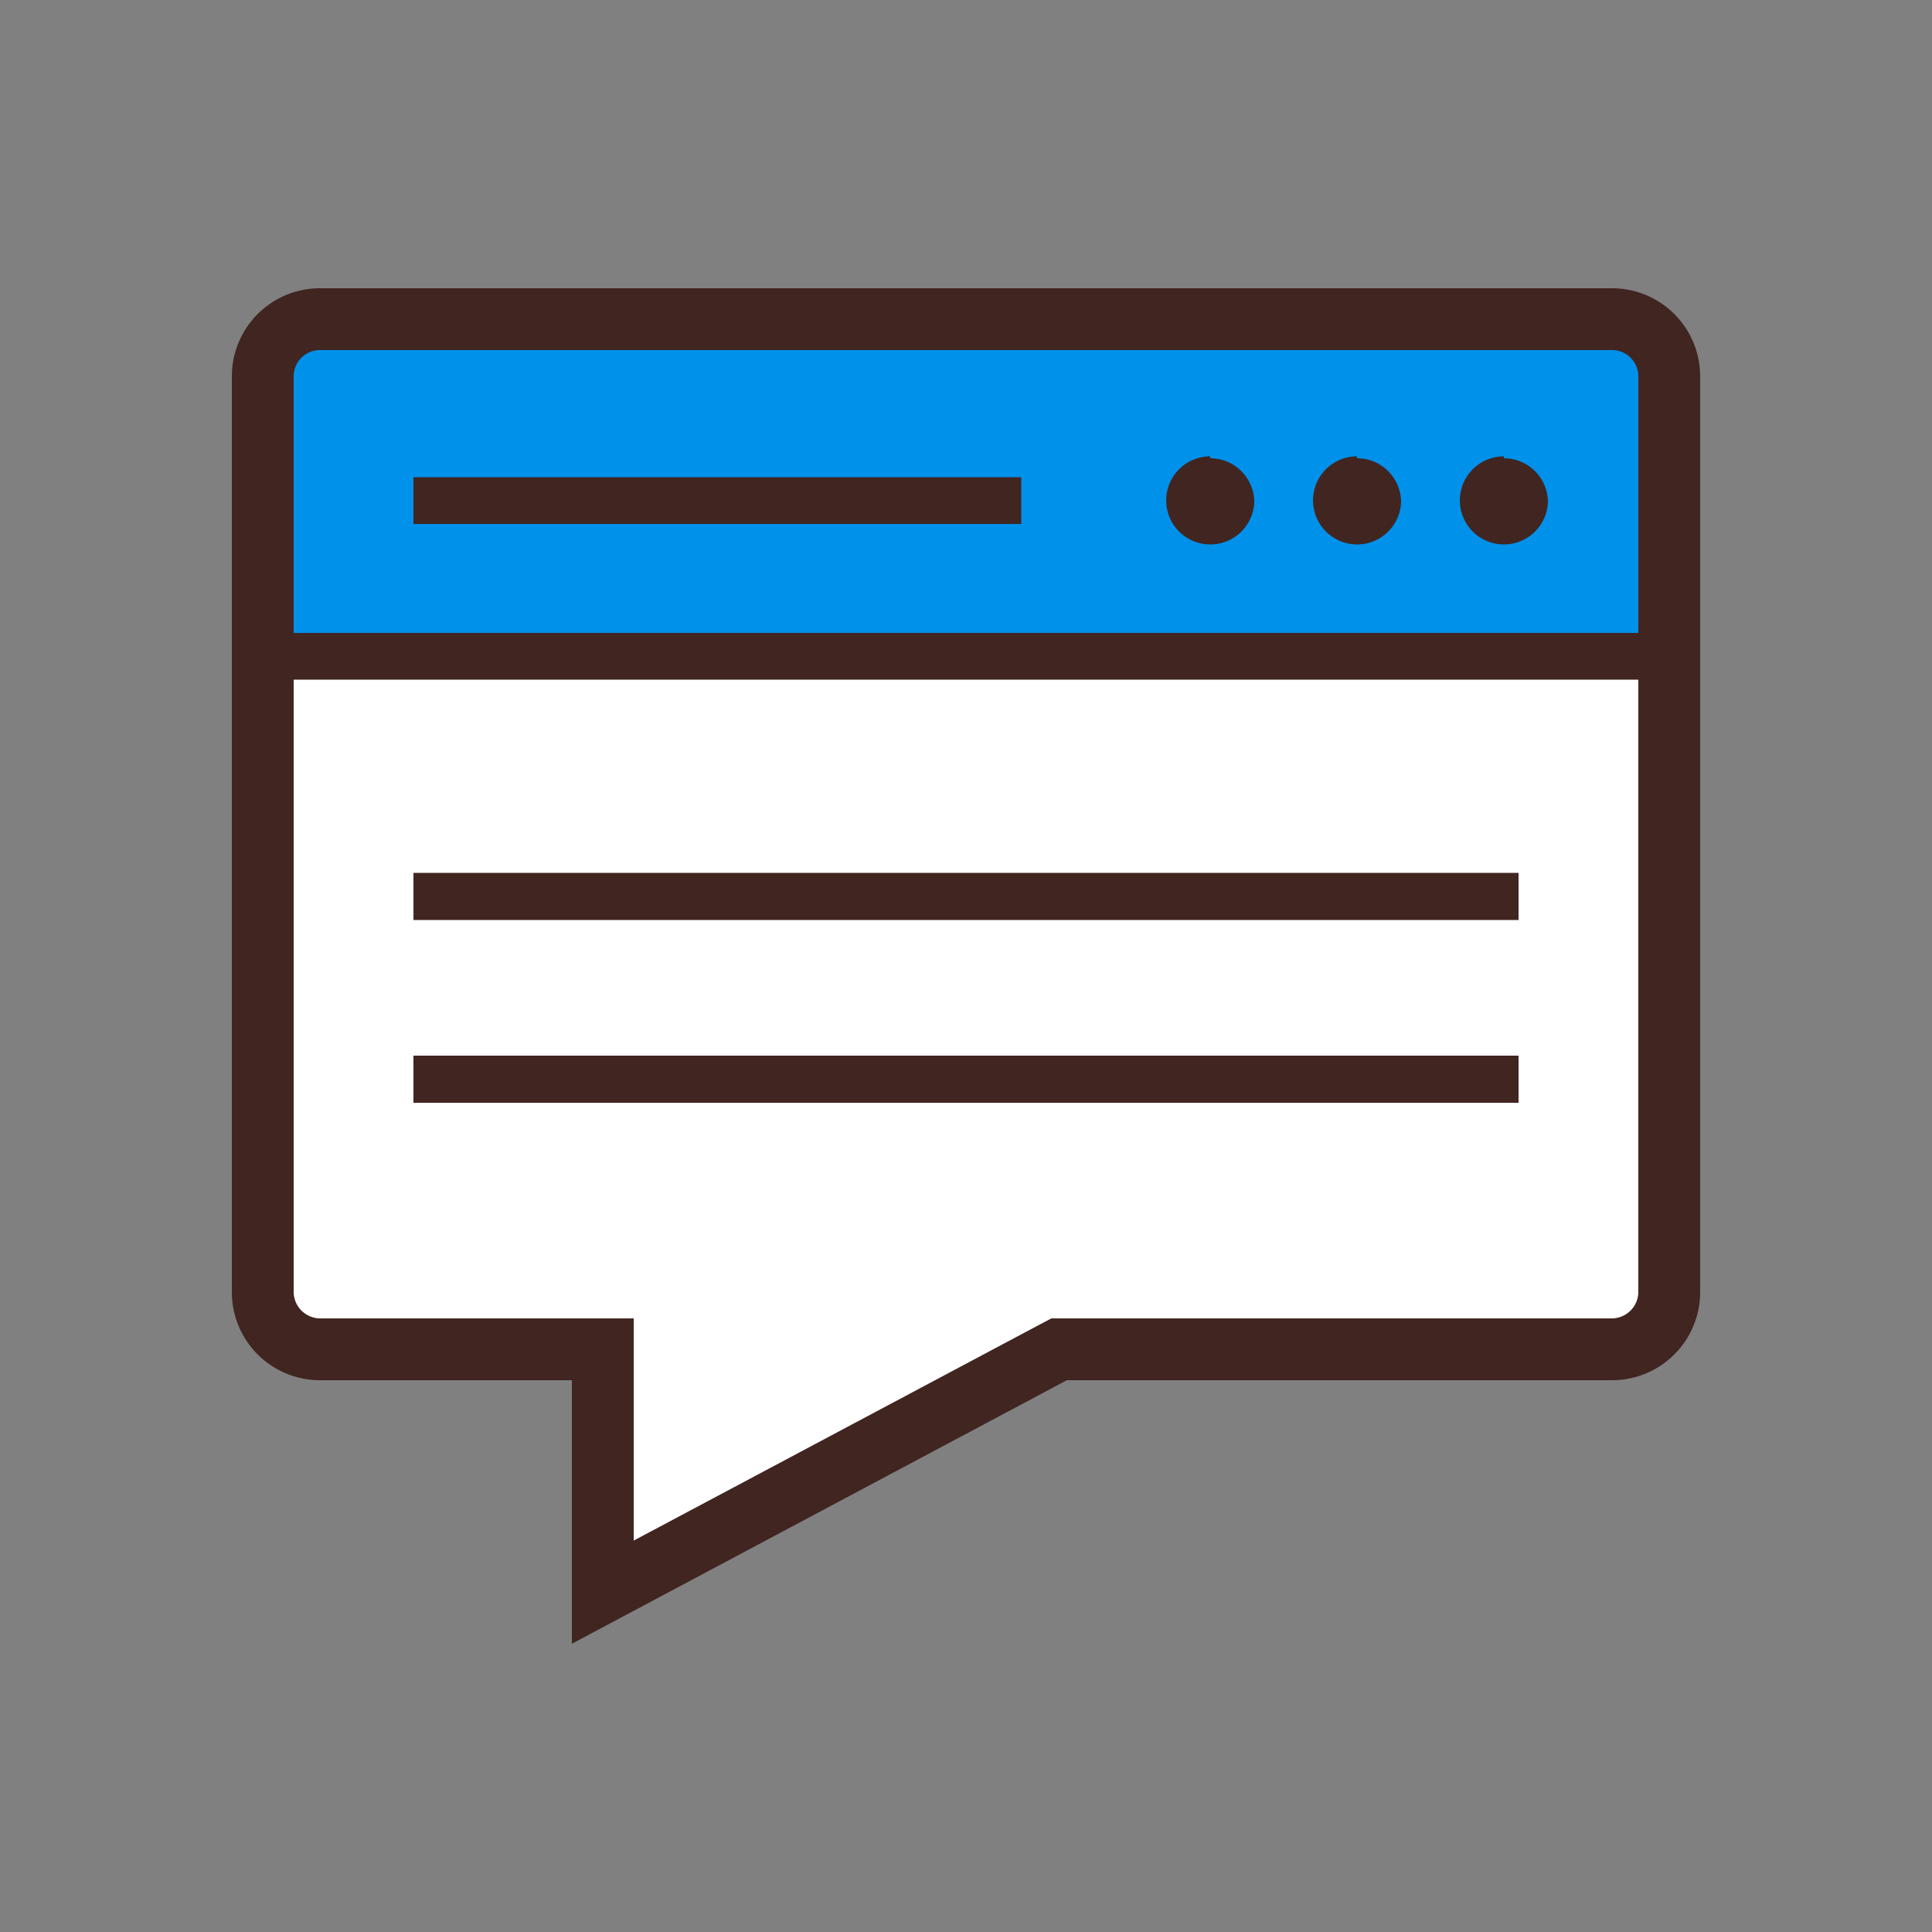
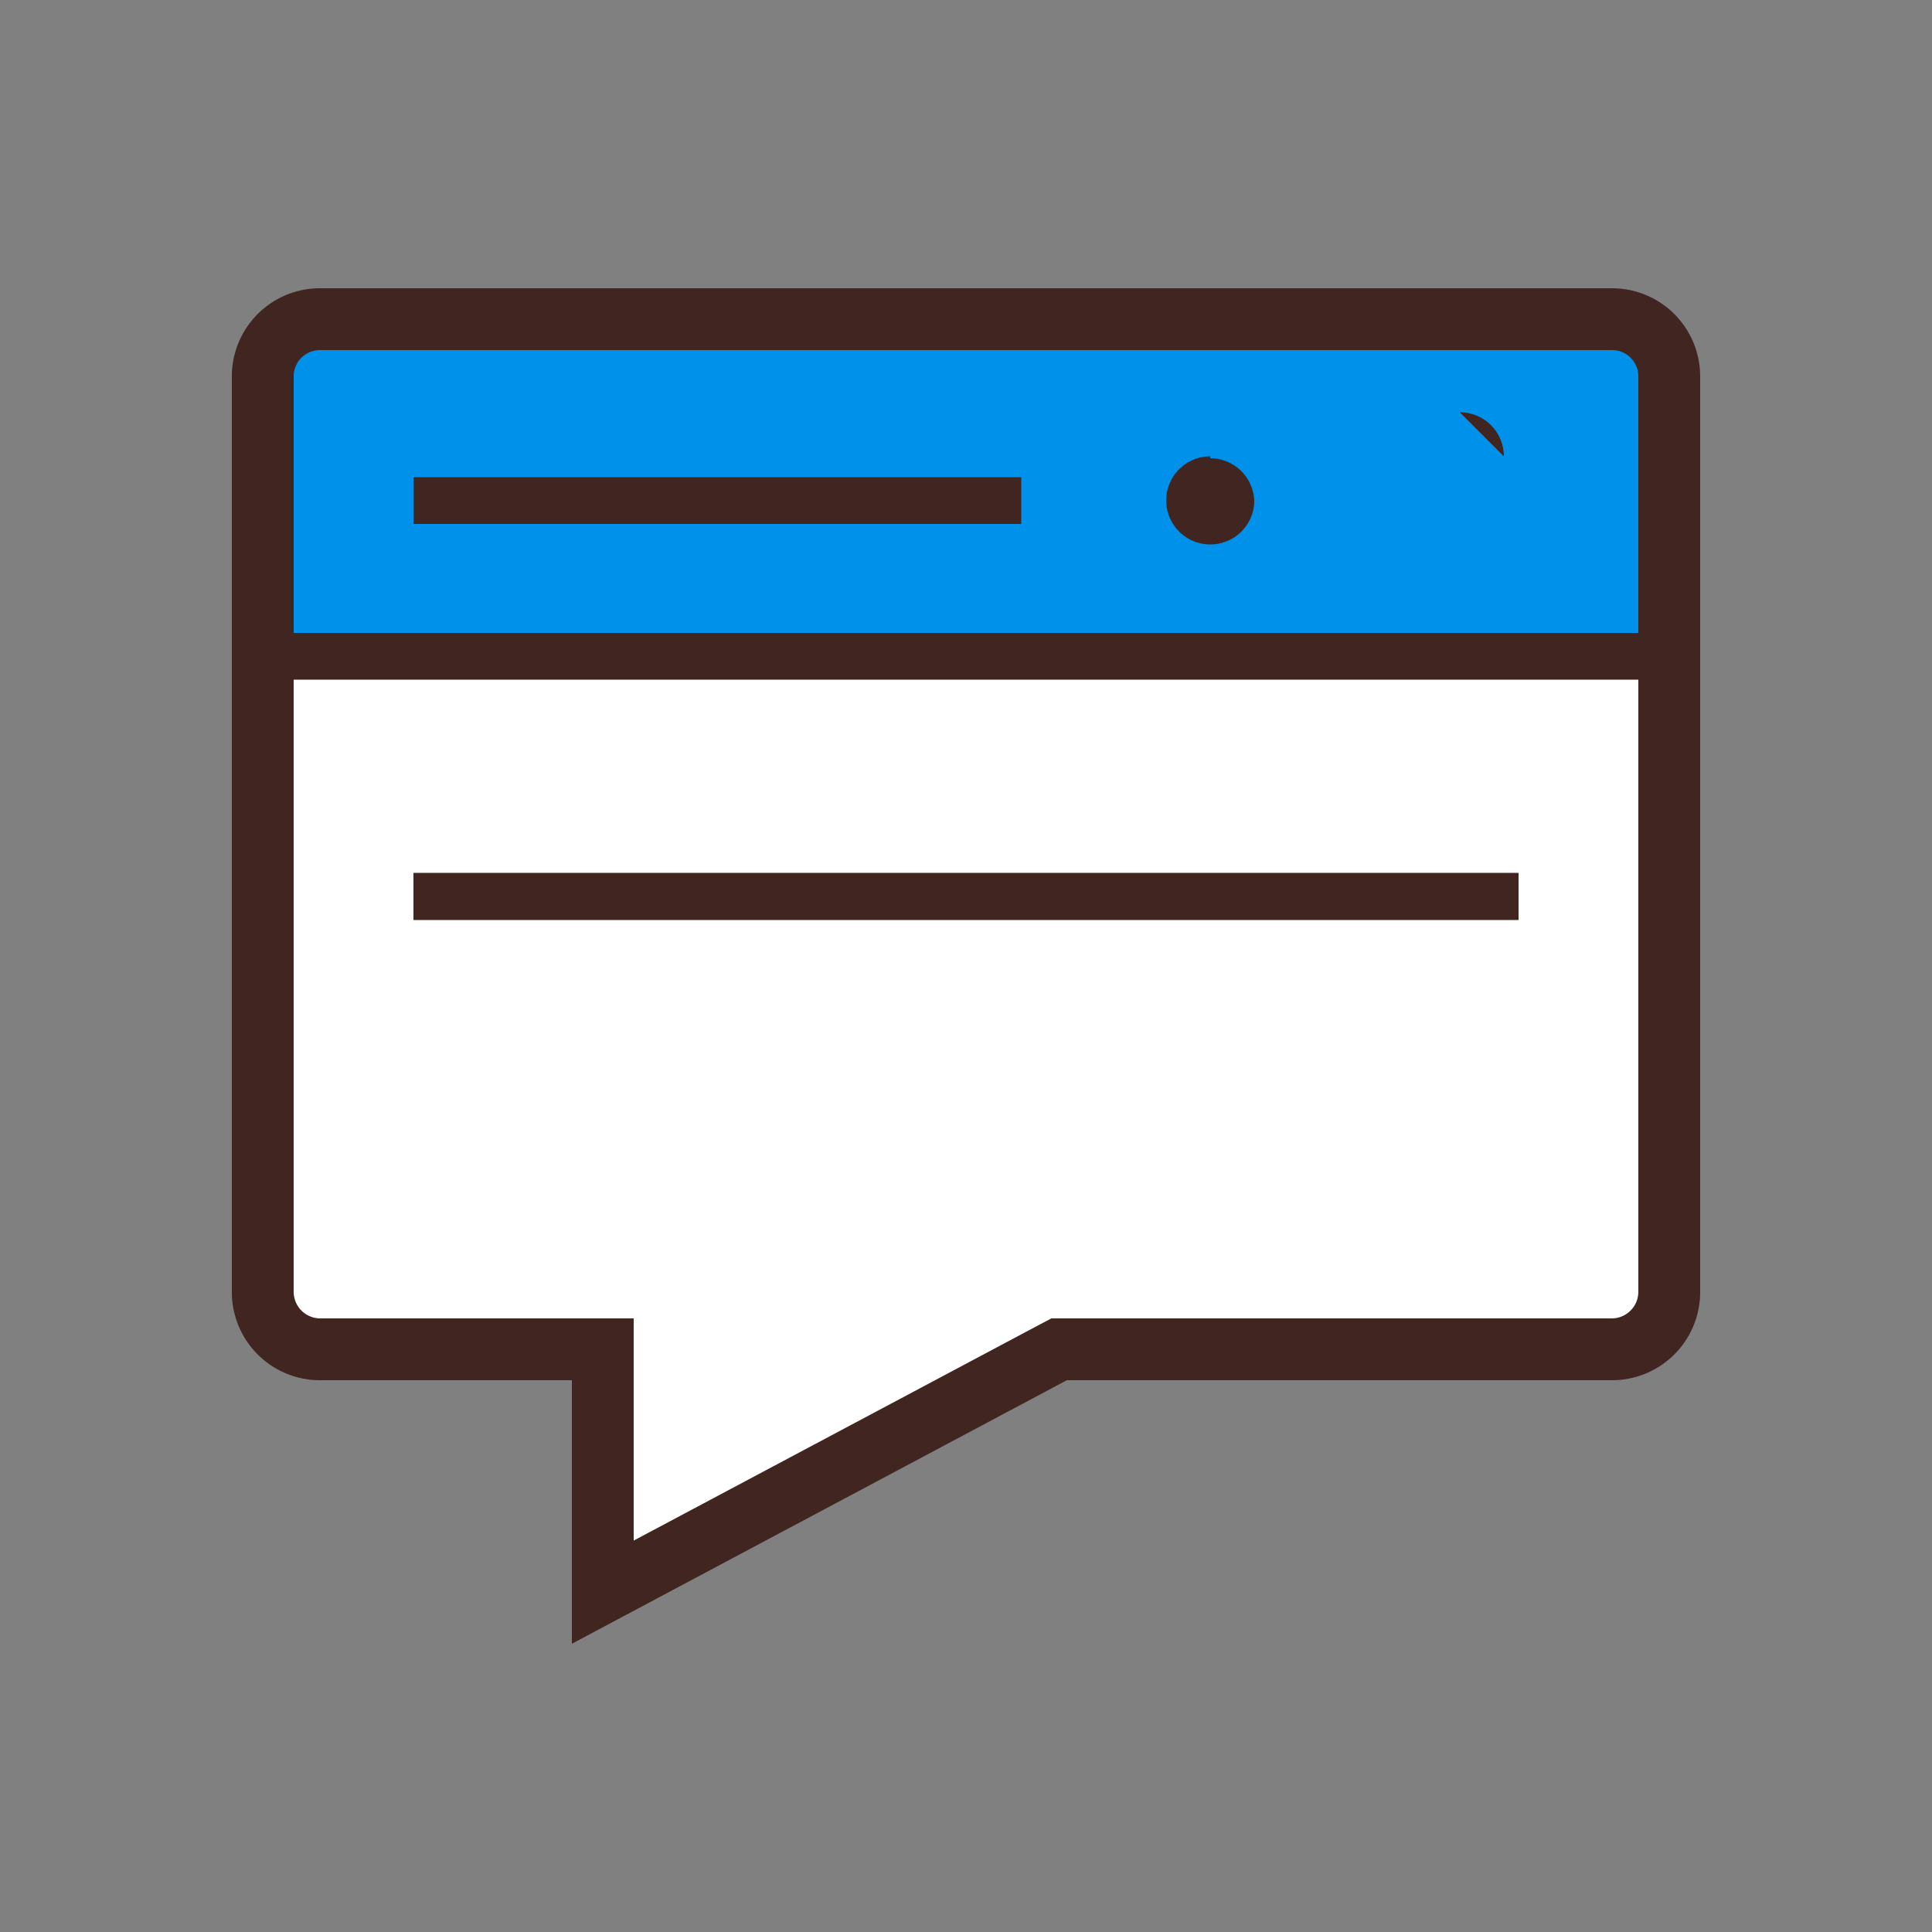
<svg xmlns="http://www.w3.org/2000/svg" viewBox="0 0 50 50">
  <rect x="0" y="0" width="50" height="50" fill="#808080" stroke="none" />
  <defs>
    <style>.cls-1{fill:#fcfaed;opacity:0;}.cls-2{fill:#fff;}.cls-3{fill:#0091ea;}.cls-4{fill:#412521;}</style>
  </defs>
  <title>blog</title>
  <g id="レイヤー_2" data-name="レイヤー 2">
    <g id="レイヤー_1-2" data-name="レイヤー 1">
      <rect class="cls-1" width="50" height="50" rx="25" ry="25" />
      <polygon class="cls-2" points="42.24 34.94 27.28 34.94 15.64 41.21 15.31 34.94 8 34.94 6.62 33.76 6.62 16.98 43.43 16.98 43.43 33.95 42.24 34.94" />
      <rect class="cls-3" x="6.62" y="8.18" width="36.62" height="8.62" />
      <polygon class="cls-4" points="43.43 16.38 6.95 16.38 6.95 17.59 43.43 17.59 43.43 16.38 43.43 16.38" />
      <polygon class="cls-4" points="26.43 12.35 10.7 12.35 10.7 13.56 26.43 13.56 26.43 12.35 26.43 12.35" />
      <polygon class="cls-4" points="39.3 22.59 10.7 22.59 10.7 23.81 39.3 23.81 39.3 22.59 39.3 22.59" />
-       <polygon class="cls-4" points="39.3 27.32 10.7 27.32 10.7 28.54 39.3 28.54 39.3 27.32 39.3 27.32" />
      <path class="cls-4" d="M41.72,9.06a.68.68,0,0,1,.68.68v23.7a.69.69,0,0,1-.68.68H27.21l-.36.19L16.4,39.87V34.12H8.28a.69.69,0,0,1-.68-.68V9.74a.68.68,0,0,1,.68-.68H41.72m0-1.6H8.28A2.28,2.28,0,0,0,6,9.74v23.7a2.28,2.28,0,0,0,2.28,2.28H14.8v6.82l12.81-6.82H41.72A2.28,2.28,0,0,0,44,33.44V9.74a2.28,2.28,0,0,0-2.28-2.28Z" />
      <path class="cls-4" d="M31.32,11.81A1.14,1.14,0,1,0,32.46,13a1.14,1.14,0,0,0-1.14-1.14Z" />
-       <path class="cls-4" d="M35.12,11.81A1.14,1.14,0,1,0,36.26,13a1.14,1.14,0,0,0-1.14-1.14Z" />
-       <path class="cls-4" d="M38.92,11.81A1.14,1.14,0,1,0,40.06,13a1.14,1.14,0,0,0-1.14-1.14Z" />
+       <path class="cls-4" d="M38.92,11.81a1.14,1.14,0,0,0-1.14-1.14Z" />
    </g>
  </g>
</svg>